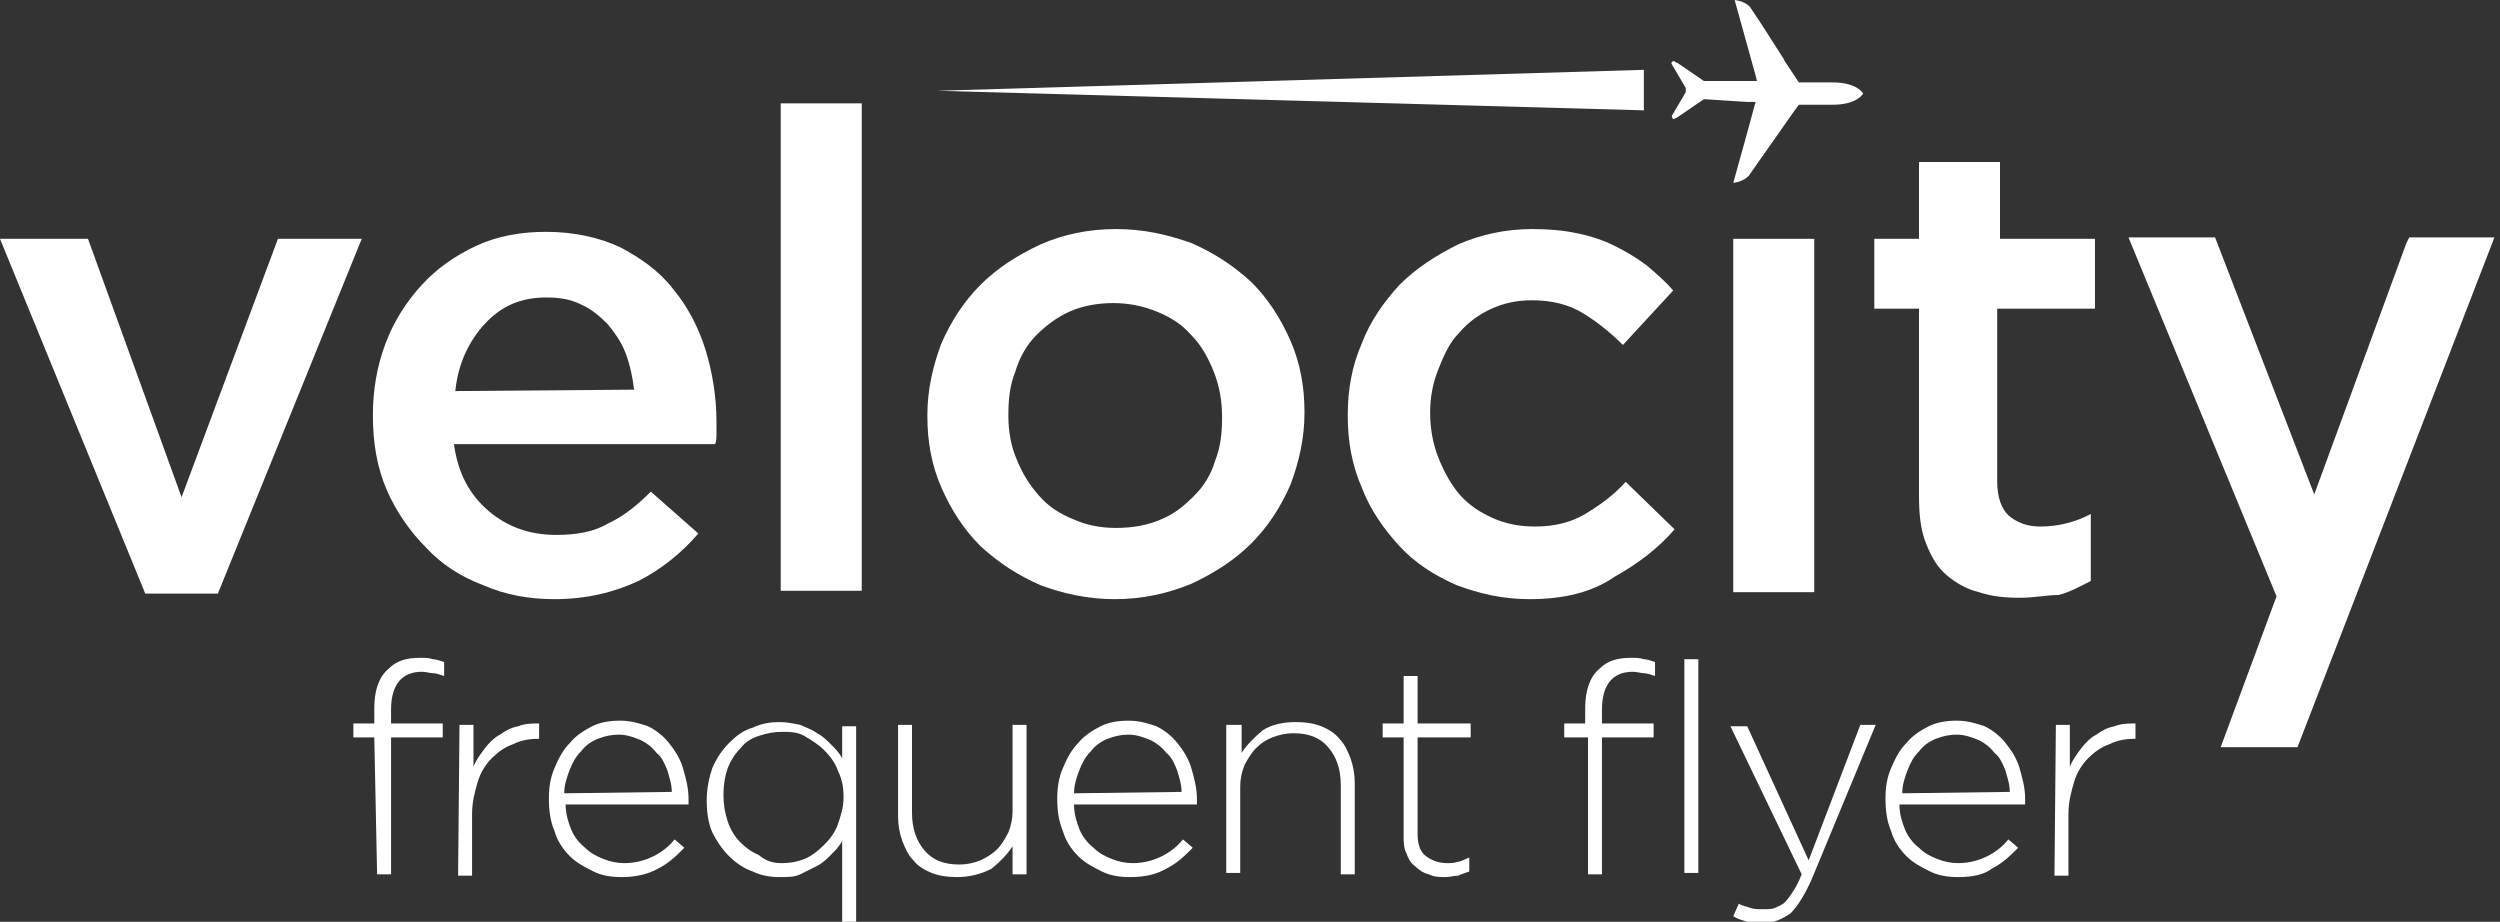
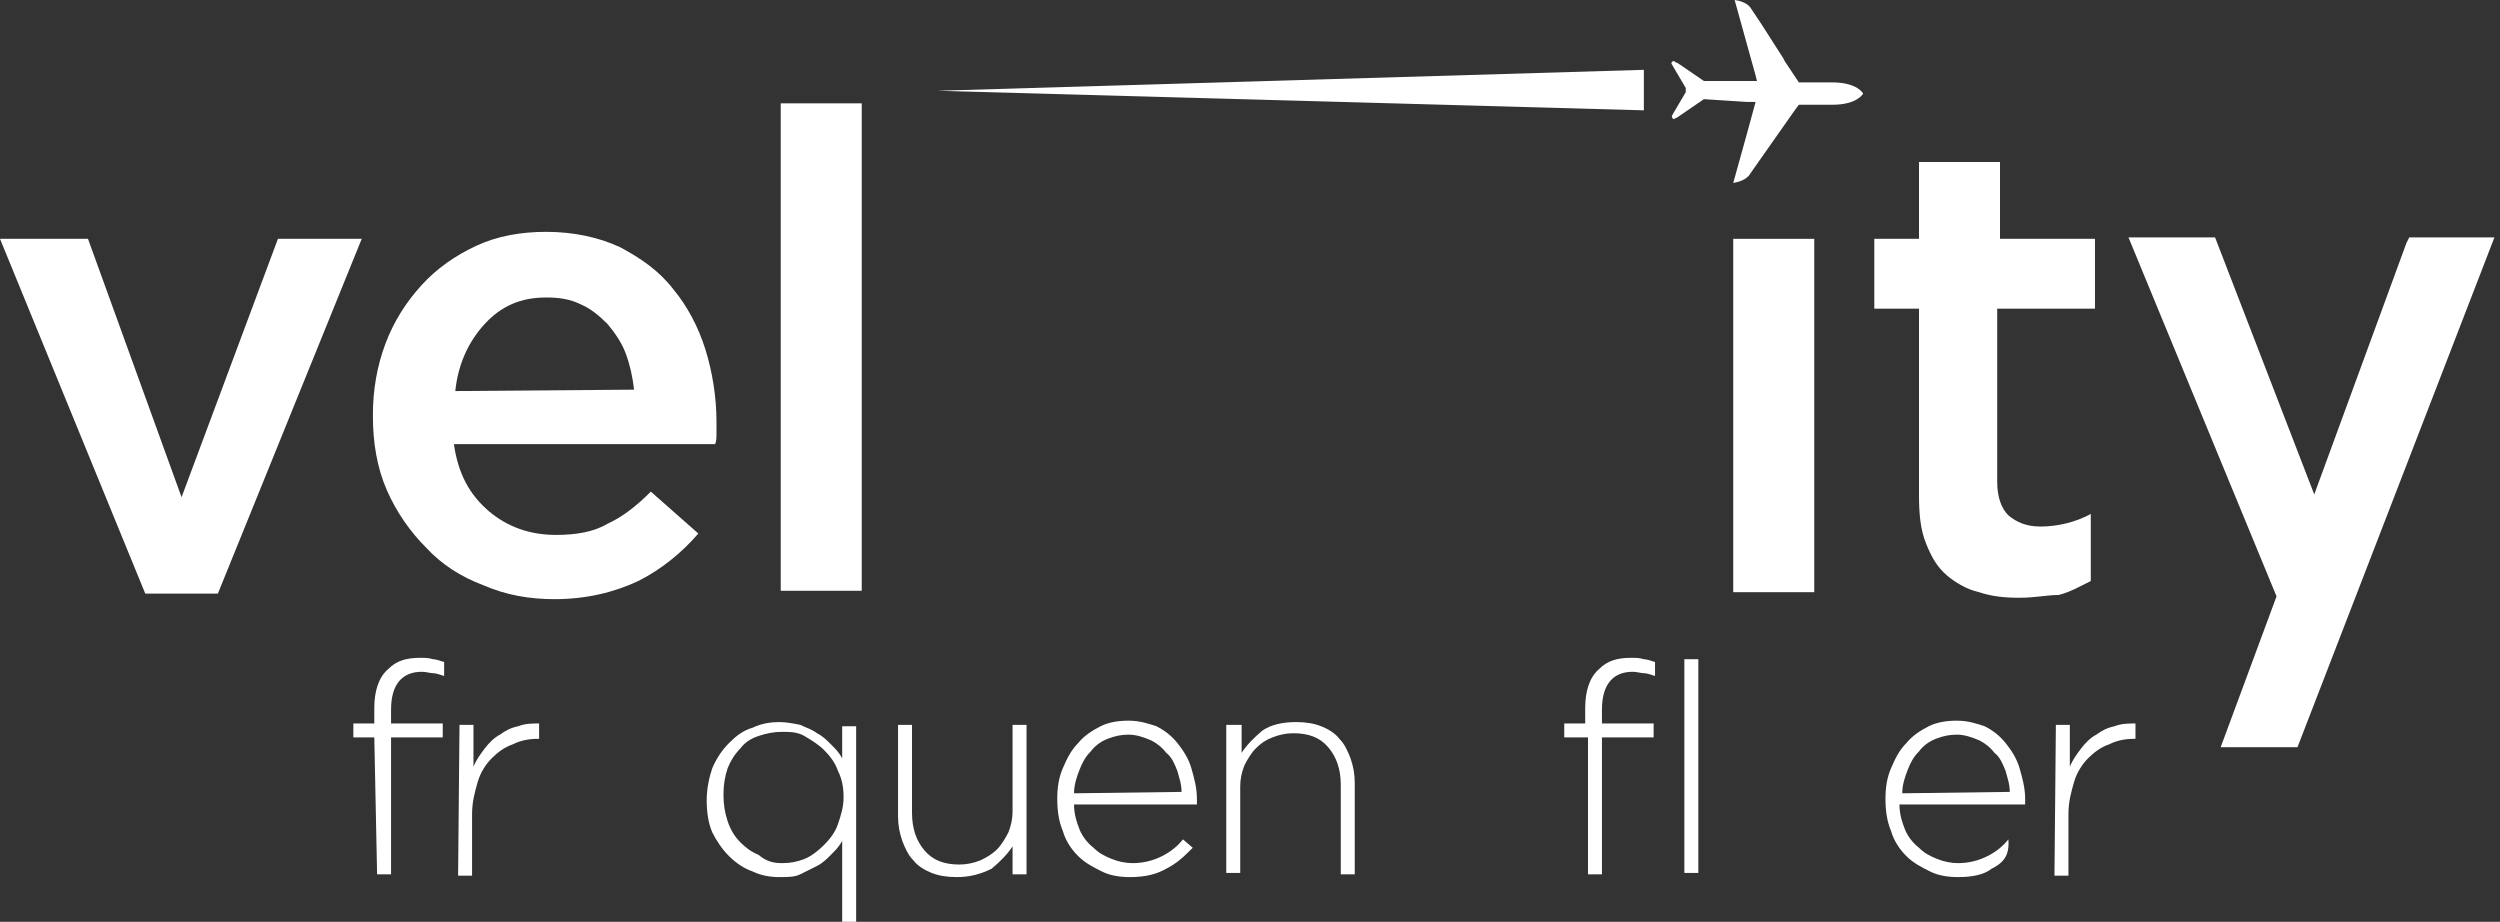
<svg xmlns="http://www.w3.org/2000/svg" width="179" height="66" viewBox="0 0 179 66" fill="none">
  <rect x="0" y="0" width="179" height="66" fill="#333333" stroke="none" />
  <g clip-path="url(#clip0_9807_165)">
    <path d="M26.8 52.8H25.3V51.8H26.8V50.7C26.8 49.5 27.1 48.5 27.8 47.9C28.4 47.3 29.1 47.1 30.1 47.1C30.4 47.1 30.7 47.1 31 47.2C31.2 47.2 31.5 47.3 31.8 47.4V48.4C31.5 48.3 31.2 48.2 31 48.2C30.8 48.2 30.5 48.1 30.2 48.1C28.8 48.1 28 49 28 50.8V51.8H31.7V52.8H28V62.6H27L26.8 52.8Z" fill="white" />
    <path d="M32.9 51.9H33.9V54.9C34.1 54.4 34.4 54 34.7 53.6C35 53.2 35.4 52.8 35.8 52.6C36.2 52.3 36.6 52.1 37.1 52C37.6 51.8 38.1 51.8 38.6 51.8V52.9H38.5C37.9 52.9 37.3 53 36.7 53.3C36.1 53.5 35.6 53.9 35.2 54.3C34.8 54.7 34.4 55.3 34.2 56C34 56.7 33.8 57.4 33.8 58.3V62.7H32.8L32.9 51.9Z" fill="white" />
-     <path d="M48.1 56.7C48.1 56.1 47.9 55.6 47.8 55.2C47.6 54.7 47.4 54.2 47 53.9C46.7 53.5 46.3 53.2 45.9 53C45.4 52.8 44.9 52.6 44.3 52.6C43.8 52.6 43.3 52.7 42.8 52.9C42.3 53.1 41.9 53.4 41.6 53.8C41.2 54.2 41 54.6 40.8 55.1C40.6 55.6 40.4 56.2 40.4 56.8L48.1 56.7ZM44.5 62.8C43.8 62.8 43.1 62.7 42.5 62.4C41.9 62.1 41.3 61.8 40.8 61.3C40.3 60.8 39.9 60.2 39.7 59.5C39.4 58.8 39.3 58 39.3 57.2C39.3 56.4 39.4 55.7 39.7 55C40 54.3 40.3 53.7 40.8 53.2C41.2 52.7 41.8 52.3 42.4 52C43 51.7 43.7 51.6 44.4 51.6C45.2 51.6 45.8 51.8 46.4 52C47 52.3 47.5 52.7 47.9 53.2C48.3 53.7 48.7 54.3 48.9 55C49.1 55.7 49.3 56.4 49.3 57.2V57.4C49.3 57.4 49.3 57.5 49.3 57.6H40.5C40.5 58.3 40.7 58.9 40.9 59.4C41.1 59.9 41.5 60.4 41.9 60.7C42.3 61.1 42.7 61.3 43.2 61.5C43.7 61.7 44.2 61.8 44.7 61.8C45.5 61.8 46.2 61.6 46.8 61.3C47.4 61 47.9 60.6 48.3 60.1L49 60.7C48.4 61.3 47.9 61.8 47.1 62.2C46.4 62.6 45.5 62.8 44.5 62.8Z" fill="white" />
    <path d="M56 61.8C56.6 61.8 57.1 61.7 57.6 61.5C58.1 61.3 58.6 60.9 59 60.5C59.4 60.1 59.8 59.6 60 59C60.2 58.4 60.4 57.8 60.4 57.1C60.4 56.4 60.3 55.8 60 55.2C59.8 54.6 59.4 54.1 59 53.7C58.6 53.3 58.1 53 57.6 52.7C57.1 52.4 56.5 52.4 56 52.4C55.4 52.4 54.9 52.5 54.3 52.7C53.7 52.9 53.3 53.2 53 53.6C52.6 54 52.3 54.5 52.1 55C51.9 55.6 51.8 56.2 51.8 56.9C51.8 57.6 51.9 58.2 52.1 58.8C52.3 59.4 52.6 59.9 53 60.3C53.4 60.7 53.8 61 54.3 61.2C54.9 61.7 55.4 61.8 56 61.8ZM60.3 60.2C60.1 60.6 59.8 60.9 59.5 61.2C59.2 61.5 58.9 61.8 58.5 62C58.1 62.2 57.7 62.4 57.3 62.6C56.9 62.8 56.4 62.8 55.8 62.8C55.2 62.8 54.5 62.7 53.9 62.4C53.3 62.2 52.7 61.8 52.2 61.3C51.7 60.8 51.3 60.2 51 59.6C50.7 58.9 50.6 58.1 50.6 57.3C50.6 56.4 50.8 55.6 51 55C51.3 54.3 51.7 53.7 52.2 53.2C52.7 52.7 53.2 52.3 53.9 52.1C54.5 51.8 55.2 51.7 55.8 51.7C56.3 51.7 56.8 51.8 57.3 51.9C57.7 52.1 58.1 52.2 58.5 52.5C58.9 52.7 59.2 53 59.5 53.3C59.8 53.6 60.1 53.9 60.3 54.3V52H61.3V66.1H60.3V60.2Z" fill="white" />
    <path d="M68.5 62.8C67.8 62.8 67.2 62.7 66.7 62.5C66.2 62.3 65.7 62 65.4 61.6C65 61.2 64.8 60.7 64.6 60.2C64.4 59.6 64.3 59.1 64.3 58.4V51.9H65.3V58.2C65.3 59.3 65.6 60.2 66.2 60.9C66.8 61.6 67.6 61.9 68.7 61.9C69.2 61.9 69.7 61.8 70.2 61.6C70.6 61.4 71 61.2 71.4 60.8C71.7 60.5 72 60 72.2 59.6C72.4 59.1 72.5 58.6 72.5 58.1V51.9H73.5V62.6H72.5V60.6C72.1 61.2 71.6 61.7 71 62.2C70.2 62.6 69.4 62.8 68.5 62.8Z" fill="white" />
    <path d="M84.6 56.7C84.6 56.1 84.4 55.6 84.3 55.2C84.1 54.7 83.9 54.2 83.5 53.9C83.2 53.5 82.8 53.2 82.4 53C81.9 52.8 81.4 52.6 80.8 52.6C80.3 52.6 79.8 52.7 79.3 52.9C78.8 53.1 78.4 53.4 78.1 53.8C77.7 54.2 77.5 54.6 77.3 55.1C77.1 55.6 76.9 56.2 76.9 56.8L84.6 56.7ZM80.9 62.8C80.2 62.8 79.5 62.7 78.9 62.4C78.3 62.1 77.7 61.8 77.2 61.3C76.7 60.8 76.3 60.2 76.1 59.5C75.8 58.8 75.7 58 75.7 57.2C75.7 56.4 75.8 55.7 76.1 55C76.4 54.3 76.7 53.7 77.2 53.2C77.6 52.7 78.2 52.3 78.8 52C79.4 51.7 80.1 51.6 80.8 51.6C81.6 51.6 82.2 51.8 82.8 52C83.4 52.3 83.9 52.7 84.3 53.2C84.7 53.7 85.1 54.3 85.3 55C85.5 55.7 85.7 56.4 85.7 57.2V57.4C85.7 57.4 85.7 57.5 85.7 57.6H76.9C76.9 58.3 77.1 58.9 77.3 59.4C77.5 59.9 77.9 60.4 78.3 60.7C78.7 61.1 79.1 61.3 79.6 61.5C80.1 61.7 80.6 61.8 81.1 61.8C81.9 61.8 82.6 61.6 83.2 61.3C83.8 61 84.3 60.6 84.7 60.1L85.4 60.7C84.8 61.3 84.3 61.8 83.5 62.2C82.8 62.6 82 62.8 80.9 62.8Z" fill="white" />
    <path d="M87.9 51.9H88.9V53.9C89.3 53.3 89.8 52.8 90.4 52.3C91 51.9 91.8 51.7 92.8 51.7C93.5 51.7 94.1 51.8 94.6 52C95.1 52.2 95.6 52.5 95.9 52.9C96.3 53.3 96.5 53.8 96.7 54.3C96.9 54.9 97 55.4 97 56.1V62.6H96V56.2C96 55.1 95.7 54.2 95.1 53.5C94.5 52.8 93.7 52.5 92.6 52.5C92.1 52.5 91.6 52.6 91.1 52.8C90.6 53 90.3 53.2 89.9 53.6C89.6 53.9 89.3 54.4 89.1 54.8C88.9 55.3 88.8 55.8 88.8 56.3V62.5H87.8V51.9H87.9Z" fill="white" />
-     <path d="M103.5 62.8C103.1 62.8 102.7 62.8 102.3 62.6C101.9 62.5 101.6 62.3 101.3 62C101 61.8 100.8 61.4 100.7 61.1C100.5 60.7 100.5 60.3 100.5 59.8V52.8H99V51.8H100.5V48.4H101.5V51.8H105.3V52.8H101.5V59.7C101.5 60.5 101.7 61 102.1 61.3C102.5 61.6 103 61.8 103.6 61.8C103.9 61.8 104.1 61.8 104.4 61.7C104.6 61.7 104.9 61.5 105.2 61.4V62.4C104.9 62.5 104.6 62.6 104.4 62.7C104.1 62.7 103.8 62.8 103.5 62.8Z" fill="white" />
    <path d="M120.6 47.2H121.6V62.5H120.6V47.2ZM113.5 52.8H112V51.8H113.5V50.7C113.5 49.5 113.8 48.5 114.5 47.9C115.1 47.3 115.8 47.1 116.8 47.1C117.1 47.1 117.4 47.1 117.7 47.2C117.9 47.2 118.2 47.3 118.5 47.4V48.4C118.2 48.3 117.9 48.2 117.7 48.2C117.5 48.2 117.2 48.1 116.9 48.1C115.5 48.1 114.7 49 114.7 50.8V51.8H118.4V52.8H114.7V62.6H113.7V52.8H113.5Z" fill="white" />
-     <path d="M133.2 51.9H134.3L129.7 63C129.2 64.1 128.7 64.9 128.2 65.4C127.6 65.8 127 66.1 126.2 66.1C125.8 66.1 125.4 66.1 125.1 66C124.8 65.9 124.4 65.8 124.1 65.6L124.5 64.7C124.8 64.9 125.1 64.9 125.3 65C125.6 65.1 125.9 65.1 126.3 65.1C126.6 65.1 126.9 65.1 127.1 65C127.3 64.9 127.6 64.8 127.8 64.6C128 64.4 128.2 64.1 128.4 63.8C128.6 63.5 128.8 63.1 129 62.6L123.9 52H125.1L129.5 61.6L133.2 51.9Z" fill="white" />
-     <path d="M143.9 56.7C143.9 56.1 143.7 55.6 143.6 55.2C143.4 54.7 143.2 54.2 142.8 53.9C142.5 53.5 142.1 53.2 141.7 53C141.2 52.8 140.7 52.6 140.1 52.6C139.6 52.6 139.1 52.7 138.6 52.9C138.1 53.1 137.7 53.4 137.4 53.8C137 54.2 136.8 54.6 136.6 55.1C136.4 55.6 136.2 56.2 136.2 56.8L143.9 56.7ZM140.2 62.8C139.5 62.8 138.8 62.7 138.2 62.4C137.6 62.1 137 61.8 136.5 61.3C136 60.8 135.6 60.2 135.4 59.5C135.1 58.8 135 58 135 57.2C135 56.4 135.1 55.7 135.4 55C135.7 54.3 136 53.7 136.5 53.2C136.9 52.7 137.5 52.3 138.1 52C138.7 51.7 139.4 51.6 140.1 51.6C140.9 51.6 141.5 51.8 142.1 52C142.7 52.3 143.2 52.7 143.6 53.2C144 53.7 144.4 54.3 144.6 55C144.8 55.7 145 56.4 145 57.2V57.4C145 57.4 145 57.5 145 57.6H136C136 58.3 136.2 58.9 136.4 59.4C136.6 59.9 137 60.4 137.4 60.7C137.8 61.1 138.2 61.3 138.7 61.5C139.2 61.7 139.7 61.8 140.2 61.8C141 61.8 141.7 61.6 142.3 61.3C142.9 61 143.4 60.6 143.8 60.1L144.5 60.7C143.9 61.3 143.4 61.8 142.6 62.2C142.1 62.6 141.3 62.8 140.2 62.8Z" fill="white" />
+     <path d="M143.9 56.7C143.9 56.1 143.7 55.6 143.6 55.2C143.4 54.7 143.2 54.2 142.8 53.9C142.5 53.5 142.1 53.2 141.7 53C141.2 52.8 140.7 52.6 140.1 52.6C139.6 52.6 139.1 52.7 138.6 52.9C138.1 53.1 137.7 53.4 137.4 53.8C137 54.2 136.8 54.6 136.6 55.1C136.4 55.6 136.2 56.2 136.2 56.8L143.9 56.7ZM140.2 62.8C139.5 62.8 138.8 62.7 138.2 62.4C137.6 62.1 137 61.8 136.5 61.3C136 60.8 135.6 60.2 135.4 59.5C135.1 58.8 135 58 135 57.2C135 56.4 135.1 55.7 135.4 55C135.7 54.3 136 53.7 136.5 53.2C136.9 52.7 137.5 52.3 138.1 52C138.7 51.7 139.4 51.6 140.1 51.6C140.9 51.6 141.5 51.8 142.1 52C142.7 52.3 143.2 52.7 143.6 53.2C144 53.7 144.4 54.3 144.6 55C144.8 55.7 145 56.4 145 57.2V57.4C145 57.4 145 57.5 145 57.6H136C136 58.3 136.2 58.9 136.4 59.4C136.6 59.9 137 60.4 137.4 60.7C137.8 61.1 138.2 61.3 138.7 61.5C139.2 61.7 139.7 61.8 140.2 61.8C141 61.8 141.7 61.6 142.3 61.3C142.9 61 143.4 60.6 143.8 60.1C143.9 61.3 143.4 61.8 142.6 62.2C142.1 62.6 141.3 62.8 140.2 62.8Z" fill="white" />
    <path d="M147.2 51.9H148.2V54.9C148.4 54.4 148.7 54 149 53.6C149.3 53.2 149.7 52.8 150.1 52.6C150.5 52.3 150.9 52.1 151.4 52C151.9 51.8 152.4 51.8 152.9 51.8V52.9H152.8C152.2 52.9 151.6 53 151 53.3C150.4 53.5 149.9 53.9 149.5 54.3C149.1 54.7 148.7 55.3 148.5 56C148.3 56.7 148.1 57.4 148.1 58.3V62.7H147.1L147.2 51.9Z" fill="white" />
    <path d="M172.5 17L172.3 17.4L172.5 17Z" fill="white" />
    <path d="M178.6 17L164.5 53.5H159L163 42.7L152.4 17H158.6L165.7 35.4L172.3 17.4L172.5 17H178.6Z" fill="white" />
    <path d="M0 17.1H6.3L13 35.6L19.9 17.1H25.9L15.6 42.5H10.4L0 17.1Z" fill="white" />
    <path d="M45.4 27.9C45.3 27 45.1 26.1 44.8 25.3C44.5 24.5 44 23.8 43.5 23.2C42.9 22.6 42.3 22.1 41.6 21.8C40.8 21.4 40 21.3 39.1 21.3C37.3 21.3 35.9 21.9 34.7 23.2C33.6 24.4 32.8 26 32.6 28L45.4 27.9ZM39.7 42.9C37.9 42.9 36.2 42.6 34.6 41.9C33 41.3 31.6 40.4 30.5 39.2C29.4 38.1 28.4 36.7 27.7 35.1C27 33.5 26.7 31.7 26.7 29.8V29.7C26.7 27.9 27 26.2 27.6 24.6C28.2 23 29.1 21.6 30.2 20.4C31.3 19.2 32.6 18.3 34.1 17.6C35.6 16.9 37.3 16.6 39.1 16.6C41.1 16.6 42.9 17 44.4 17.7C45.9 18.5 47.2 19.4 48.2 20.7C49.2 21.9 50 23.4 50.5 25C51 26.6 51.3 28.4 51.3 30.2C51.3 30.4 51.3 30.7 51.3 31C51.3 31.3 51.3 31.6 51.2 31.8H32.5C32.8 33.9 33.6 35.4 35 36.6C36.3 37.7 37.9 38.3 39.8 38.3C41.2 38.3 42.5 38.1 43.5 37.5C44.6 37 45.6 36.2 46.6 35.2L50 38.2C48.8 39.6 47.3 40.8 45.7 41.6C44 42.4 42 42.9 39.7 42.9Z" fill="white" />
    <path d="M61.7 7.4H55.9V42.3H61.7V7.4Z" fill="white" />
-     <path d="M79.9 37.8C81.1 37.8 82.2 37.6 83.1 37.2C84.1 36.8 84.8 36.2 85.5 35.5C86.2 34.8 86.7 34 87 33C87.4 32 87.5 31 87.5 29.9V29.8C87.5 28.7 87.3 27.6 86.9 26.6C86.5 25.6 86 24.7 85.3 24C84.6 23.2 83.8 22.7 82.8 22.3C81.8 21.9 80.8 21.7 79.7 21.7C78.6 21.7 77.5 21.9 76.6 22.3C75.7 22.7 74.9 23.3 74.2 24C73.5 24.7 73 25.6 72.7 26.6C72.3 27.6 72.2 28.6 72.2 29.7V29.8C72.2 30.9 72.4 32 72.8 32.9C73.2 33.9 73.7 34.7 74.4 35.5C75.1 36.3 75.9 36.8 76.9 37.2C77.8 37.6 78.8 37.8 79.9 37.8ZM79.8 42.9C77.9 42.9 76.1 42.5 74.5 41.9C72.9 41.2 71.5 40.3 70.2 39.1C69 37.9 68.1 36.5 67.4 34.9C66.7 33.3 66.4 31.6 66.4 29.8V29.7C66.4 27.9 66.8 26.2 67.4 24.6C68.1 23 69 21.6 70.2 20.4C71.4 19.2 72.8 18.3 74.5 17.5C76.1 16.8 77.9 16.4 79.9 16.4C81.9 16.4 83.6 16.8 85.3 17.4C86.9 18.1 88.3 19 89.6 20.2C90.8 21.4 91.7 22.8 92.4 24.4C93.1 26 93.4 27.7 93.4 29.5V29.6C93.4 31.4 93 33.1 92.4 34.7C91.7 36.3 90.8 37.7 89.6 38.9C88.4 40.1 87 41 85.3 41.8C83.6 42.5 81.8 42.9 79.8 42.9Z" fill="white" />
-     <path d="M109.5 42.9C107.6 42.9 105.9 42.5 104.3 41.9C102.7 41.2 101.3 40.3 100.2 39.1C99.1 37.9 98.1 36.5 97.5 34.9C96.8 33.3 96.5 31.6 96.5 29.8V29.7C96.5 27.9 96.8 26.2 97.5 24.6C98.1 23 99.1 21.6 100.2 20.4C101.4 19.2 102.8 18.3 104.4 17.5C106 16.8 107.8 16.4 109.7 16.4C110.9 16.4 112 16.5 112.9 16.7C113.9 16.9 114.8 17.2 115.6 17.6C116.4 18 117.1 18.4 117.9 19C118.6 19.6 119.2 20.1 119.8 20.8L116.2 24.7C115.3 23.8 114.3 23 113.3 22.4C112.3 21.8 111.1 21.5 109.7 21.5C108.6 21.5 107.7 21.7 106.8 22.1C105.9 22.5 105.1 23.1 104.5 23.8C103.8 24.5 103.4 25.4 103 26.4C102.6 27.4 102.4 28.4 102.4 29.5V29.6C102.4 30.7 102.6 31.8 103 32.8C103.4 33.8 103.9 34.7 104.5 35.4C105.2 36.2 106 36.7 106.9 37.1C107.8 37.5 108.8 37.7 109.9 37.7C111.3 37.7 112.5 37.4 113.5 36.8C114.5 36.2 115.5 35.5 116.4 34.5L119.9 37.9C118.7 39.3 117.2 40.4 115.6 41.3C114 42.4 112 42.9 109.5 42.9Z" fill="white" />
    <path d="M129.9 17.1H124.1V42.4H129.9V17.1Z" fill="white" />
    <path d="M144.6 42.8C143.5 42.8 142.6 42.7 141.7 42.4C140.8 42.2 140 41.7 139.4 41.2C138.7 40.6 138.3 39.9 137.9 38.9C137.5 37.9 137.4 36.8 137.4 35.4V22.1H134.2V17.1H137.4V11.6H143.2V17.1H150V22.1H143V34.5C143 35.6 143.3 36.4 143.8 36.9C144.4 37.4 145.1 37.7 146.1 37.7C147.3 37.7 148.6 37.4 149.7 36.8V41.6C148.9 42 148.2 42.4 147.4 42.6C146.6 42.6 145.7 42.8 144.6 42.8Z" fill="white" />
    <path d="M125.2 12.6C125 12.8 124.7 13 124.1 13.1L125.1 9.5L125.7 7.3H125.1L122 7.1L120.1 8.4C120.1 8.4 120.1 8.4 119.9 8.5C119.8 8.6 119.7 8.4 119.7 8.3L120.7 6.6V6.3L119.7 4.6C119.6 4.5 119.8 4.3 119.9 4.4C120 4.5 120.1 4.5 120.1 4.5L122 5.8H125.1H125.8L125.7 5.4L124.2 0C125 0.1 125.3 0.5 125.3 0.5L126.1 1.7L127.7 4.2L127.8 4.4L128.8 5.9H131.2C133 5.9 133.4 6.7 133.4 6.7C133.4 6.7 133 7.5 131.2 7.5H128.8L128.5 7.9L125.2 12.6Z" fill="white" />
    <path d="M117.7 7.9V5L67.1 6.5L117.7 7.9Z" fill="white" />
  </g>
  <defs>
    <clipPath id="clip0_9807_165">
      <rect width="178.6" height="66" fill="white" />
    </clipPath>
  </defs>
</svg>